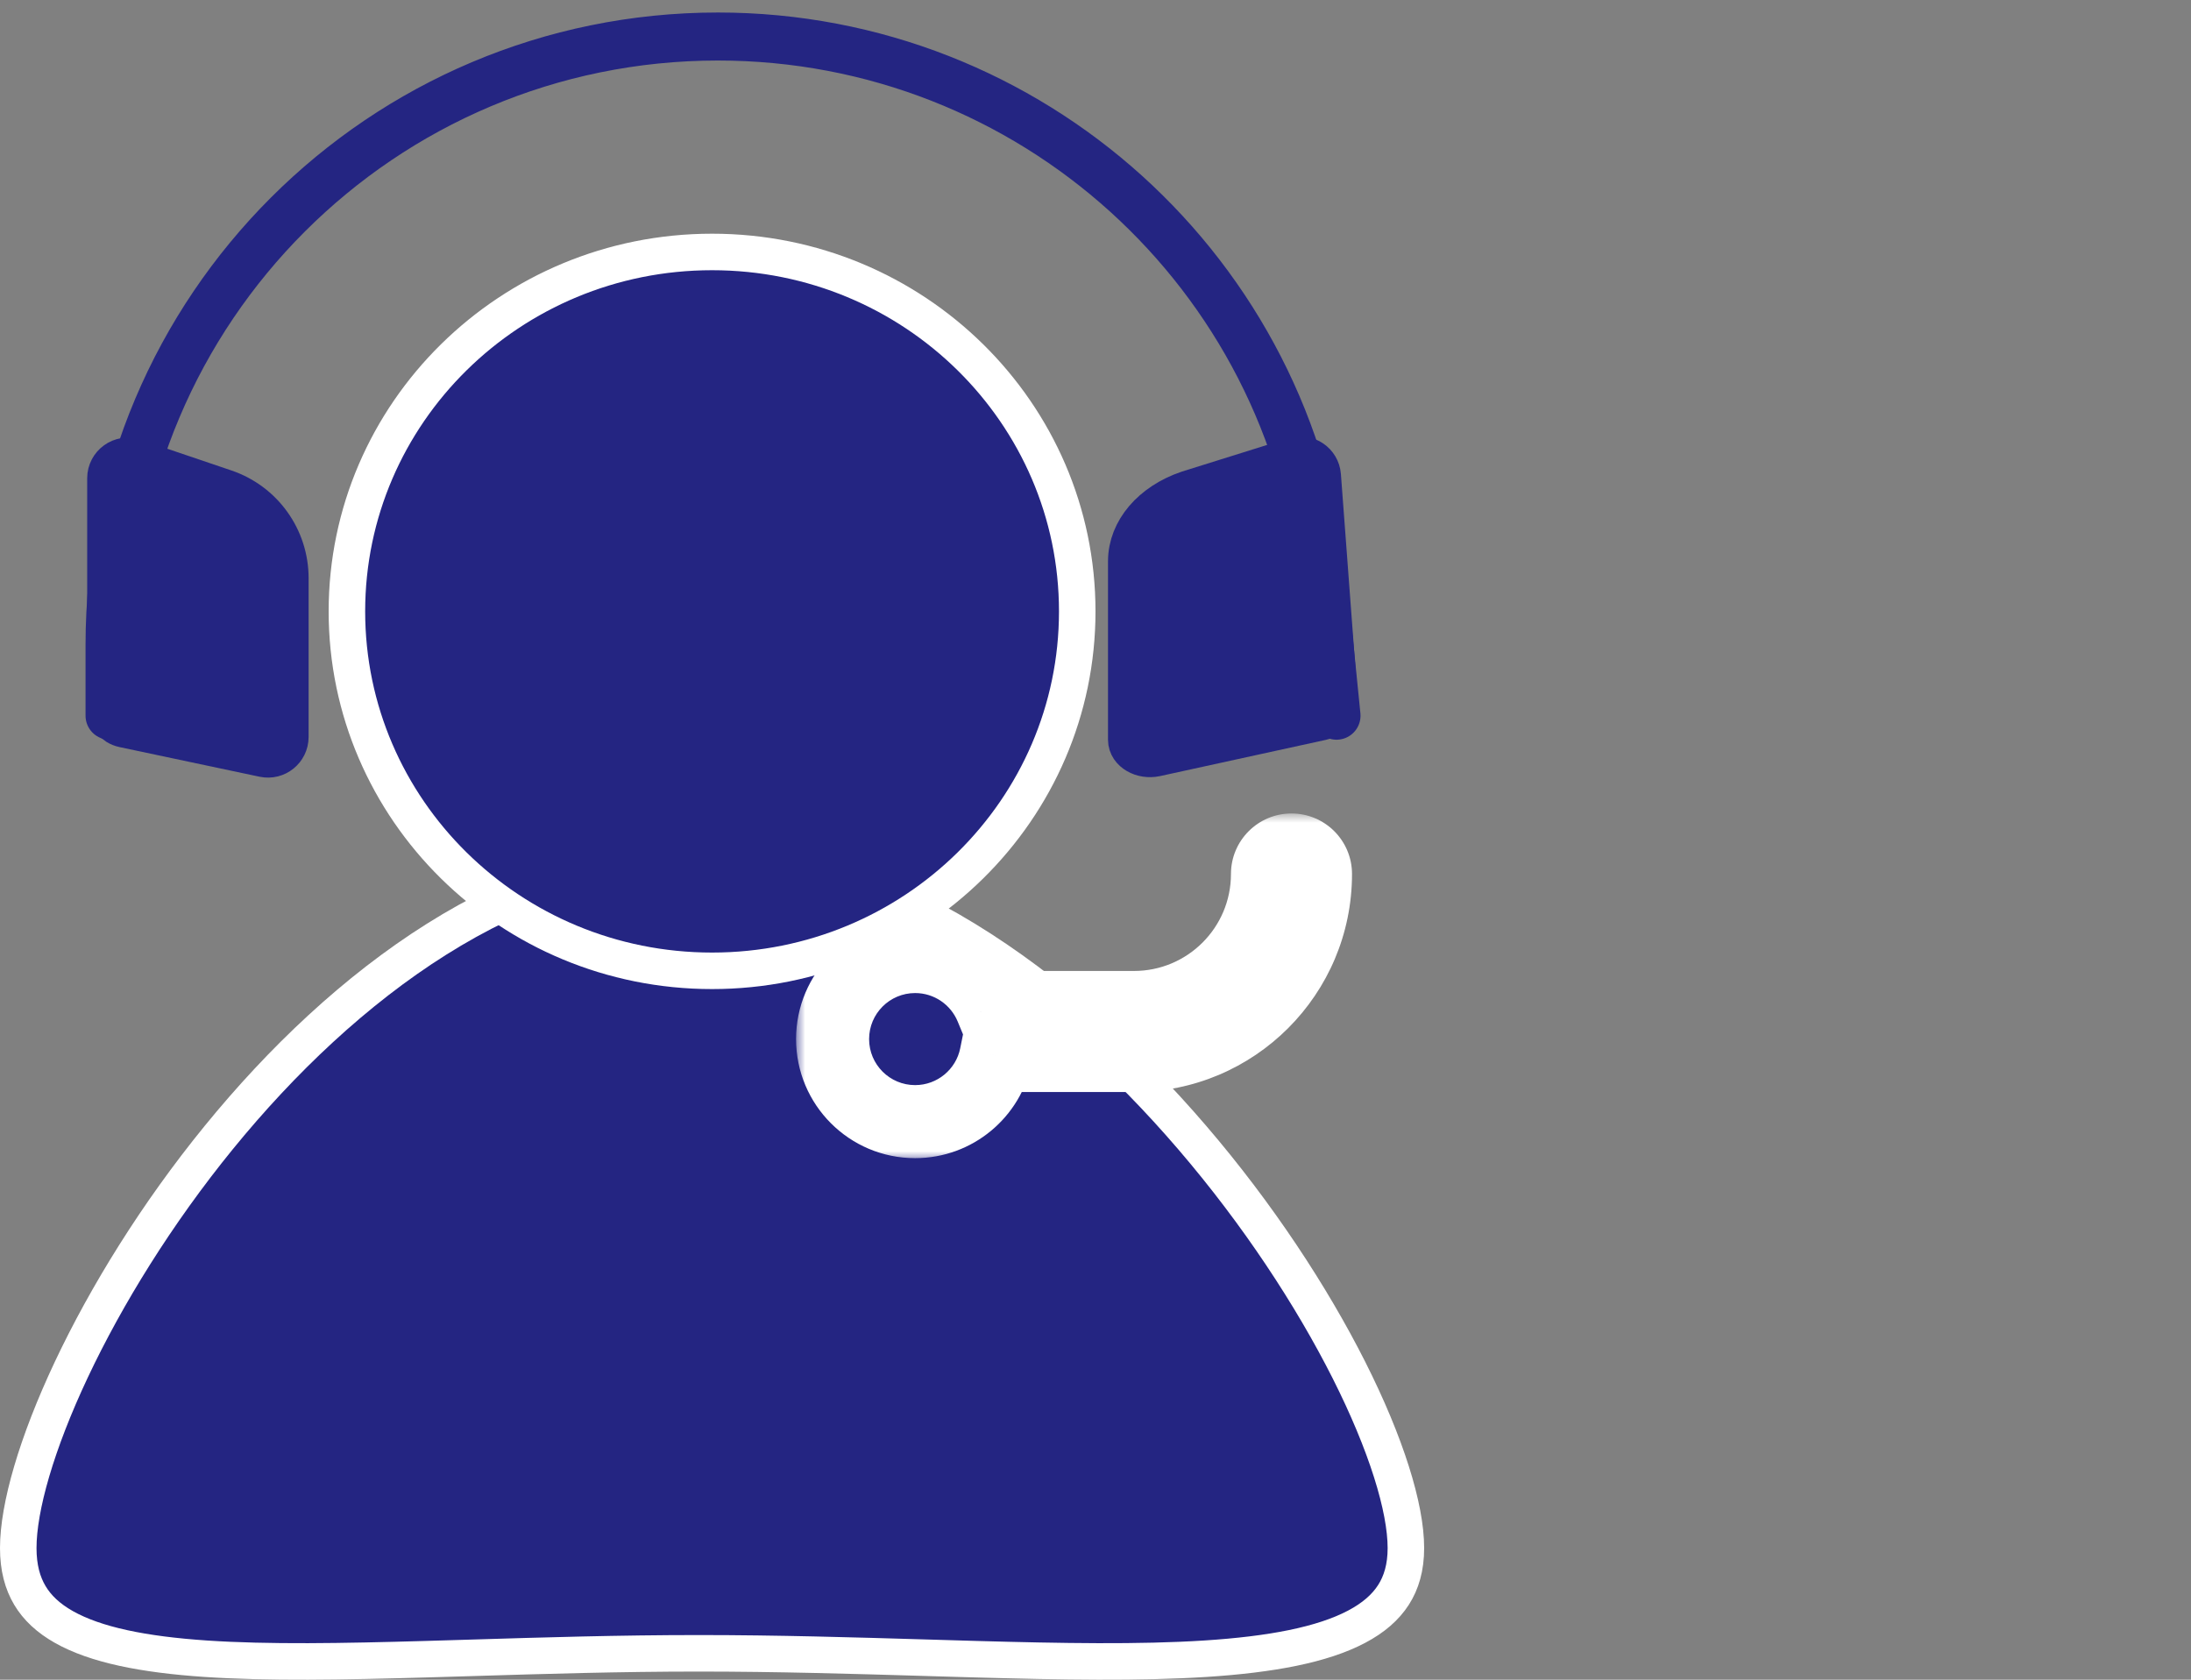
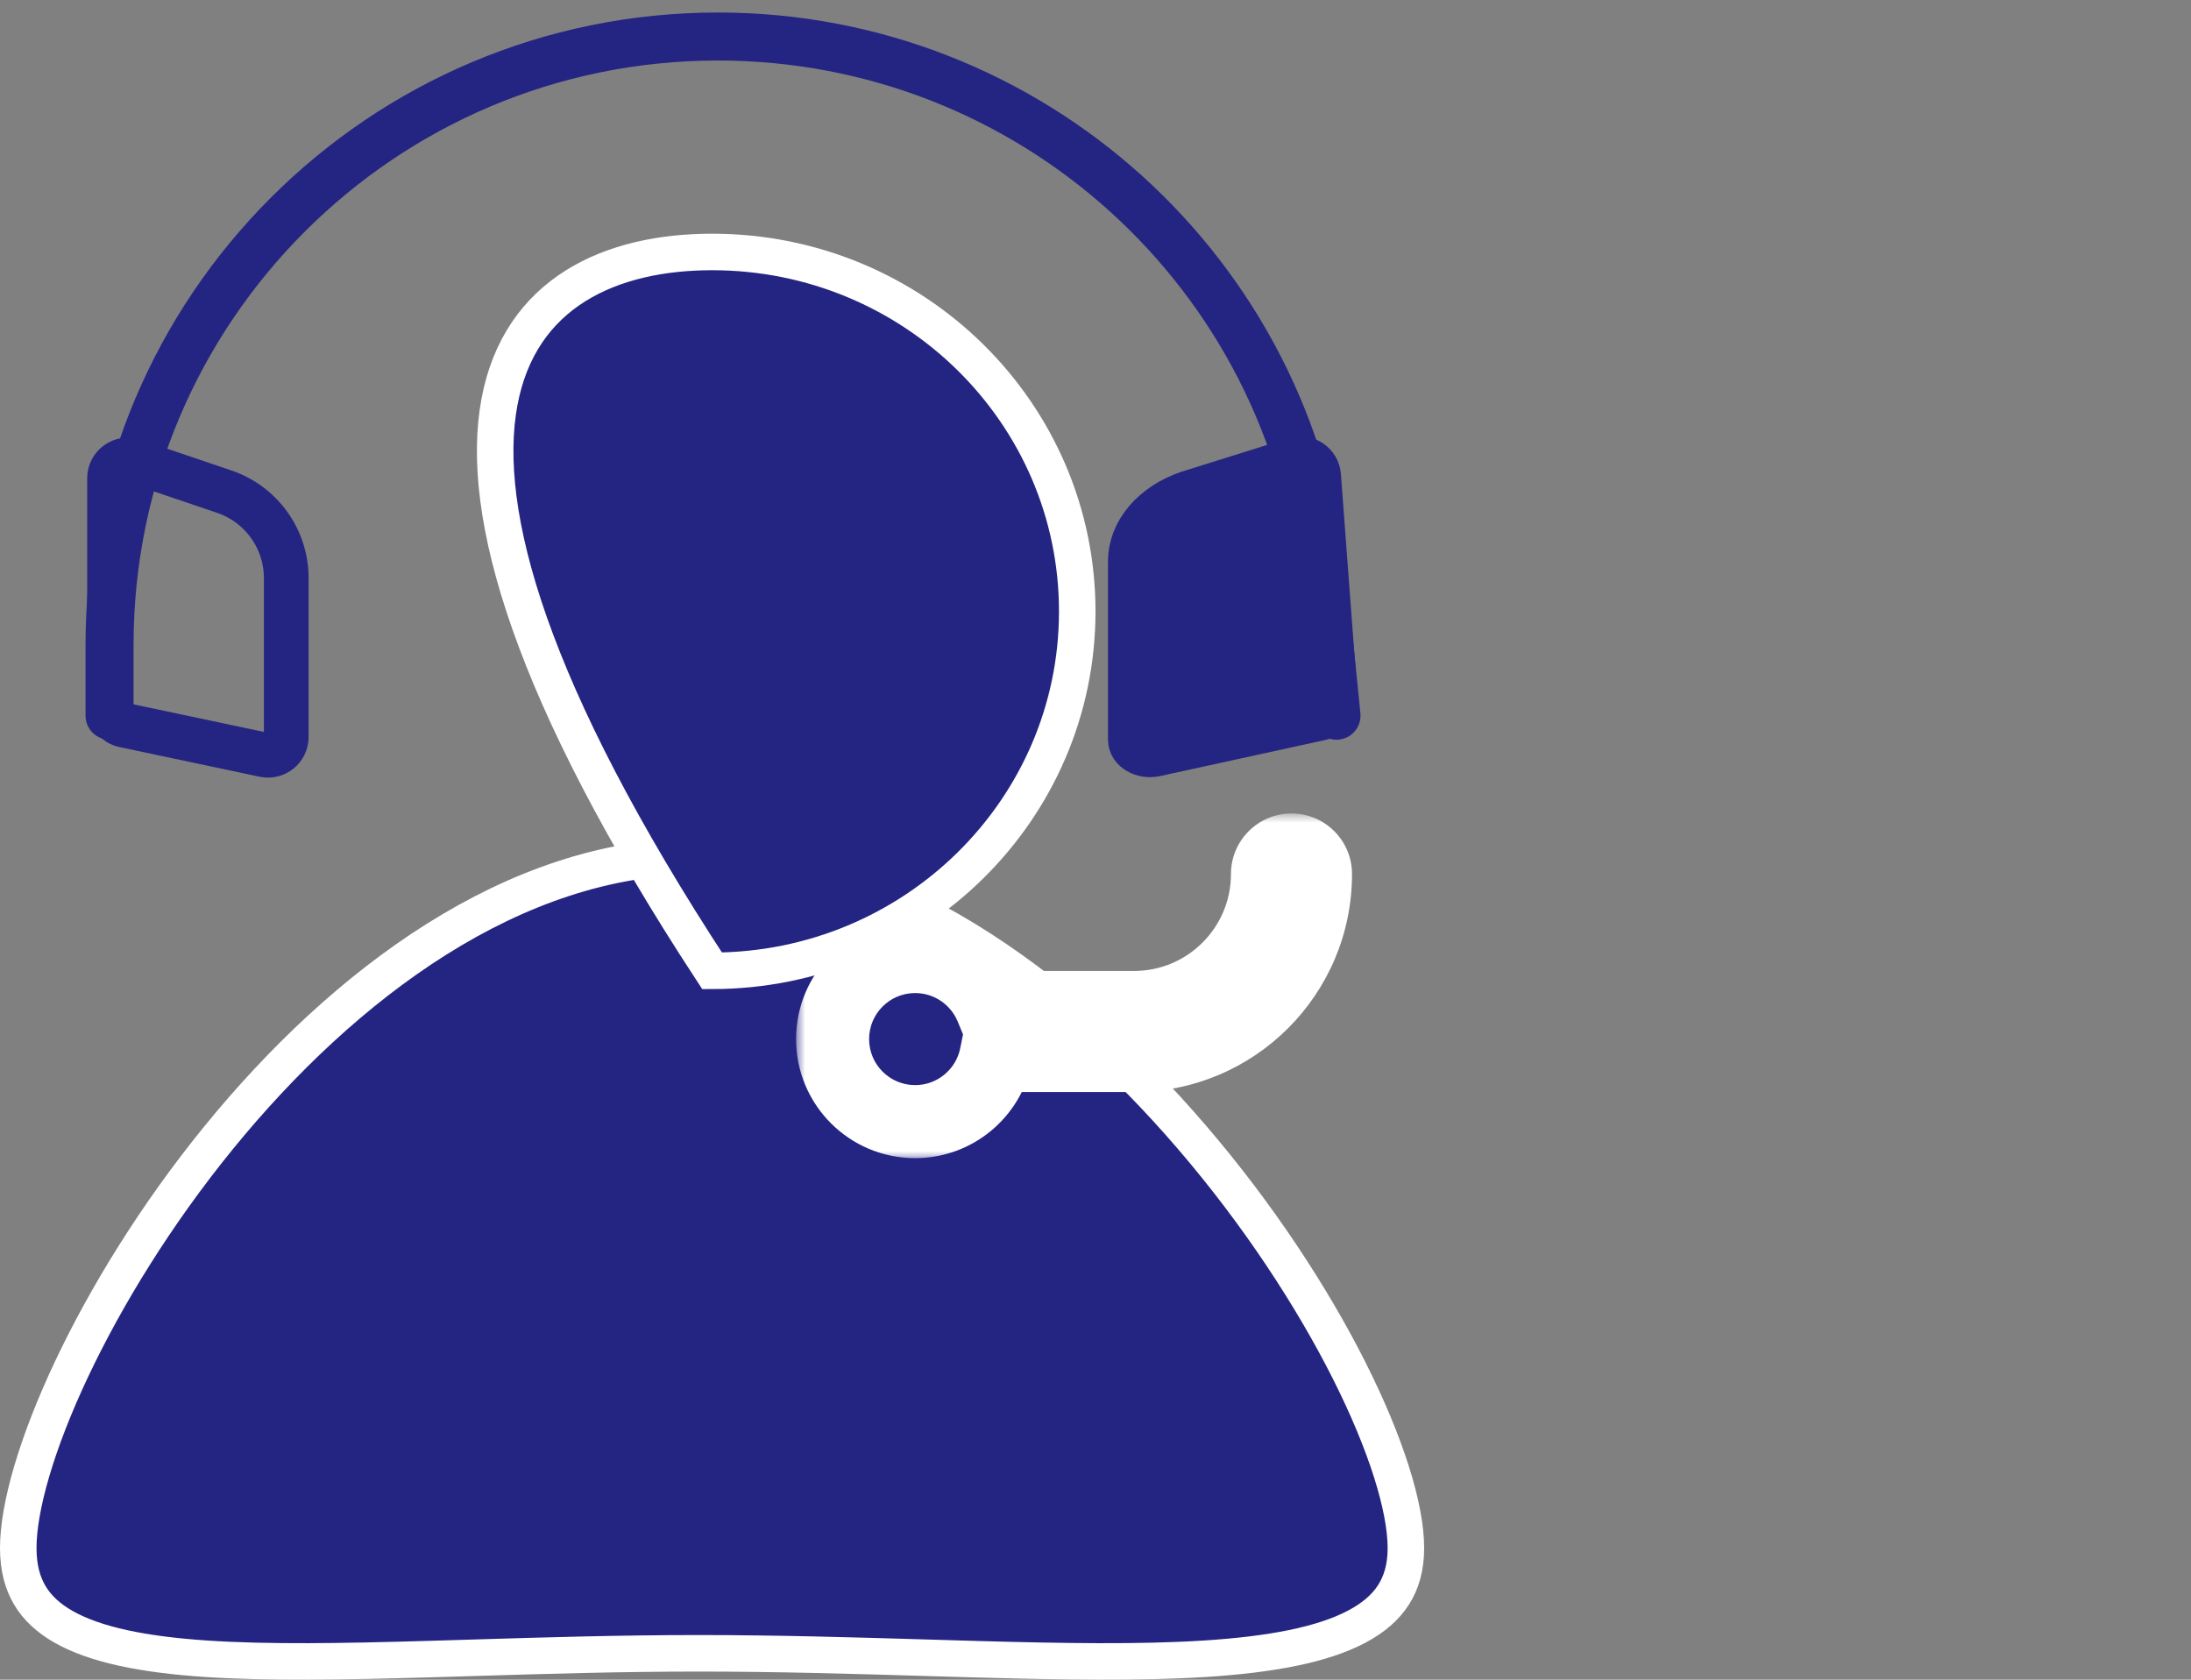
<svg xmlns="http://www.w3.org/2000/svg" width="120" height="92" viewBox="0 0 120 92" fill="none">
  <rect x="0" y="0" width="120" height="92" fill="#808080" stroke="none" />
  <path d="M6 39.2V35.322C6 16.919 20.919 2 39.322 2V2C56.436 2 70.768 14.965 72.477 31.994L73.2 39.2" stroke="#242582" stroke-width="2.63" stroke-linecap="round" />
-   <path d="M12.281 26.928L7.321 25.247C6.672 25.028 6 25.51 6 26.195V38.741C6 39.213 6.331 39.621 6.793 39.719L14.47 41.344C15.091 41.476 15.677 41.002 15.677 40.366V31.663C15.677 29.52 14.311 27.615 12.281 26.928Z" fill="#242582" />
  <path d="M65.103 26.997L70.923 25.176C71.537 24.984 72.171 25.414 72.219 26.055L73.135 38.275C73.172 38.772 72.838 39.221 72.351 39.327L63.273 41.311C62.588 41.456 61.91 41.064 61.91 40.522V30.741C61.91 29.122 63.162 27.654 65.103 26.997Z" fill="#242582" />
  <path d="M12.281 26.928L7.321 25.247C6.672 25.028 6 25.51 6 26.195V38.741C6 39.213 6.331 39.621 6.793 39.719L14.47 41.344C15.091 41.476 15.677 41.002 15.677 40.366V31.663C15.677 29.52 14.311 27.615 12.281 26.928Z" stroke="#242582" stroke-width="2.45" stroke-linecap="round" />
  <path d="M65.103 26.997L70.923 25.176C71.537 24.984 72.171 25.414 72.219 26.055L73.135 38.275C73.172 38.772 72.838 39.221 72.351 39.327L63.273 41.311C62.588 41.456 61.91 41.064 61.91 40.522V30.741C61.91 29.122 63.162 27.654 65.103 26.997Z" stroke="#242582" stroke-width="2.45" stroke-linecap="round" />
  <path d="M77 84.79C77 85.851 76.751 86.683 76.319 87.356C75.883 88.034 75.221 88.613 74.299 89.099C72.424 90.089 69.62 90.62 66.003 90.851C62.411 91.081 58.149 91.008 53.431 90.876C52.536 90.851 51.624 90.824 50.699 90.796C46.763 90.679 42.572 90.554 38.278 90.554C33.942 90.554 29.771 90.681 25.897 90.8C25.033 90.826 24.183 90.852 23.349 90.876C18.766 91.008 14.687 91.08 11.278 90.851C7.844 90.621 5.232 90.091 3.5 89.113C2.652 88.634 2.041 88.062 1.637 87.384C1.233 86.707 1 85.866 1 84.79C1 82.563 1.995 79.068 3.912 75.003C5.815 70.971 8.574 66.485 11.986 62.299C18.847 53.883 28.16 46.898 38.278 46.898C48.406 46.898 58.083 53.895 65.307 62.318C68.9 66.507 71.838 70.995 73.874 75.027C75.927 79.096 77 82.58 77 84.79Z" fill="#242582" stroke="white" stroke-width="2" />
-   <path d="M59 33.486C59 44.345 50.06 53.173 39 53.173C27.94 53.173 19 44.345 19 33.486C19 22.628 27.94 13.8 39 13.8C50.06 13.8 59 22.628 59 33.486Z" fill="#242582" stroke="white" stroke-width="2" />
+   <path d="M59 33.486C59 44.345 50.06 53.173 39 53.173C19 22.628 27.94 13.8 39 13.8C50.06 13.8 59 22.628 59 33.486Z" fill="#242582" stroke="white" stroke-width="2" />
  <mask id="path-5-outside-1_422_939" maskUnits="userSpaceOnUse" x="43.6" y="44.555" width="31" height="19" fill="black">
    <rect fill="white" x="43.6" y="44.555" width="31" height="19" />
    <path fill-rule="evenodd" clip-rule="evenodd" d="M72.049 47.87C72.049 47.144 71.46 46.555 70.734 46.555C70.008 46.555 69.419 47.144 69.419 47.87C69.419 51.908 66.146 55.181 62.108 55.181H54.298C53.619 53.543 52.004 52.391 50.12 52.391C47.624 52.391 45.6 54.415 45.6 56.912C45.6 59.409 47.624 61.433 50.12 61.433C52.309 61.433 54.135 59.877 54.552 57.811H62.108C67.599 57.811 72.049 53.36 72.049 47.87Z" />
  </mask>
  <path fill-rule="evenodd" clip-rule="evenodd" d="M72.049 47.87C72.049 47.144 71.46 46.555 70.734 46.555C70.008 46.555 69.419 47.144 69.419 47.87C69.419 51.908 66.146 55.181 62.108 55.181H54.298C53.619 53.543 52.004 52.391 50.12 52.391C47.624 52.391 45.6 54.415 45.6 56.912C45.6 59.409 47.624 61.433 50.12 61.433C52.309 61.433 54.135 59.877 54.552 57.811H62.108C67.599 57.811 72.049 53.36 72.049 47.87Z" fill="#242582" />
  <path d="M54.298 55.181L52.451 55.947L52.962 57.181H54.298V55.181ZM54.552 57.811V55.811H52.915L52.591 57.415L54.552 57.811ZM70.734 48.555C70.356 48.555 70.049 48.249 70.049 47.87H74.049C74.049 46.039 72.565 44.555 70.734 44.555V48.555ZM71.419 47.87C71.419 48.249 71.112 48.555 70.734 48.555V44.555C68.903 44.555 67.419 46.039 67.419 47.87H71.419ZM62.108 57.181C67.251 57.181 71.419 53.013 71.419 47.87H67.419C67.419 50.803 65.041 53.181 62.108 53.181V57.181ZM54.298 57.181H62.108V53.181H54.298V57.181ZM50.12 54.391C51.168 54.391 52.07 55.03 52.451 55.947L56.145 54.415C55.167 52.056 52.84 50.391 50.12 50.391V54.391ZM47.6 56.912C47.6 55.52 48.728 54.391 50.12 54.391V50.391C46.519 50.391 43.6 53.311 43.6 56.912H47.6ZM50.12 59.433C48.728 59.433 47.6 58.304 47.6 56.912H43.6C43.6 60.513 46.519 63.433 50.12 63.433V59.433ZM52.591 57.415C52.359 58.567 51.339 59.433 50.12 59.433V63.433C53.28 63.433 55.911 61.188 56.512 58.207L52.591 57.415ZM62.108 55.811H54.552V59.811H62.108V55.811ZM70.049 47.87C70.049 52.256 66.494 55.811 62.108 55.811V59.811C68.703 59.811 74.049 54.465 74.049 47.87H70.049Z" fill="white" mask="url(#path-5-outside-1_422_939)" />
</svg>